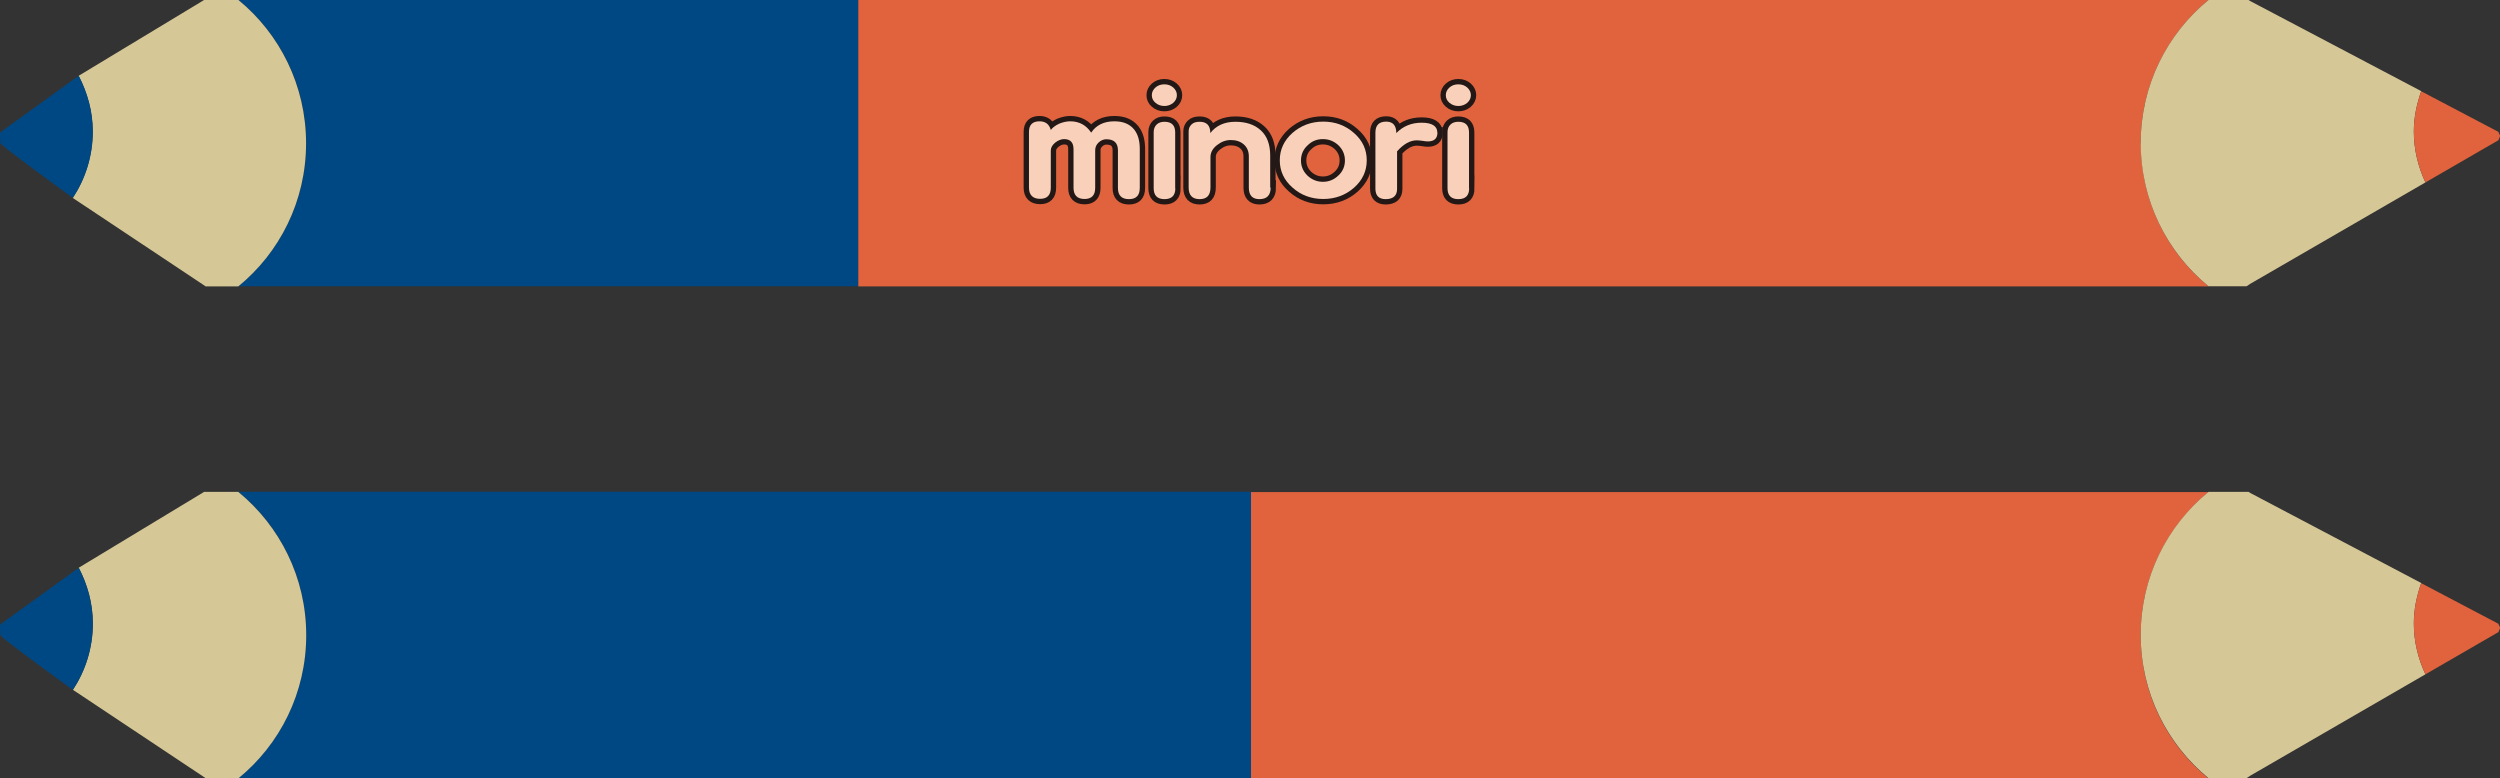
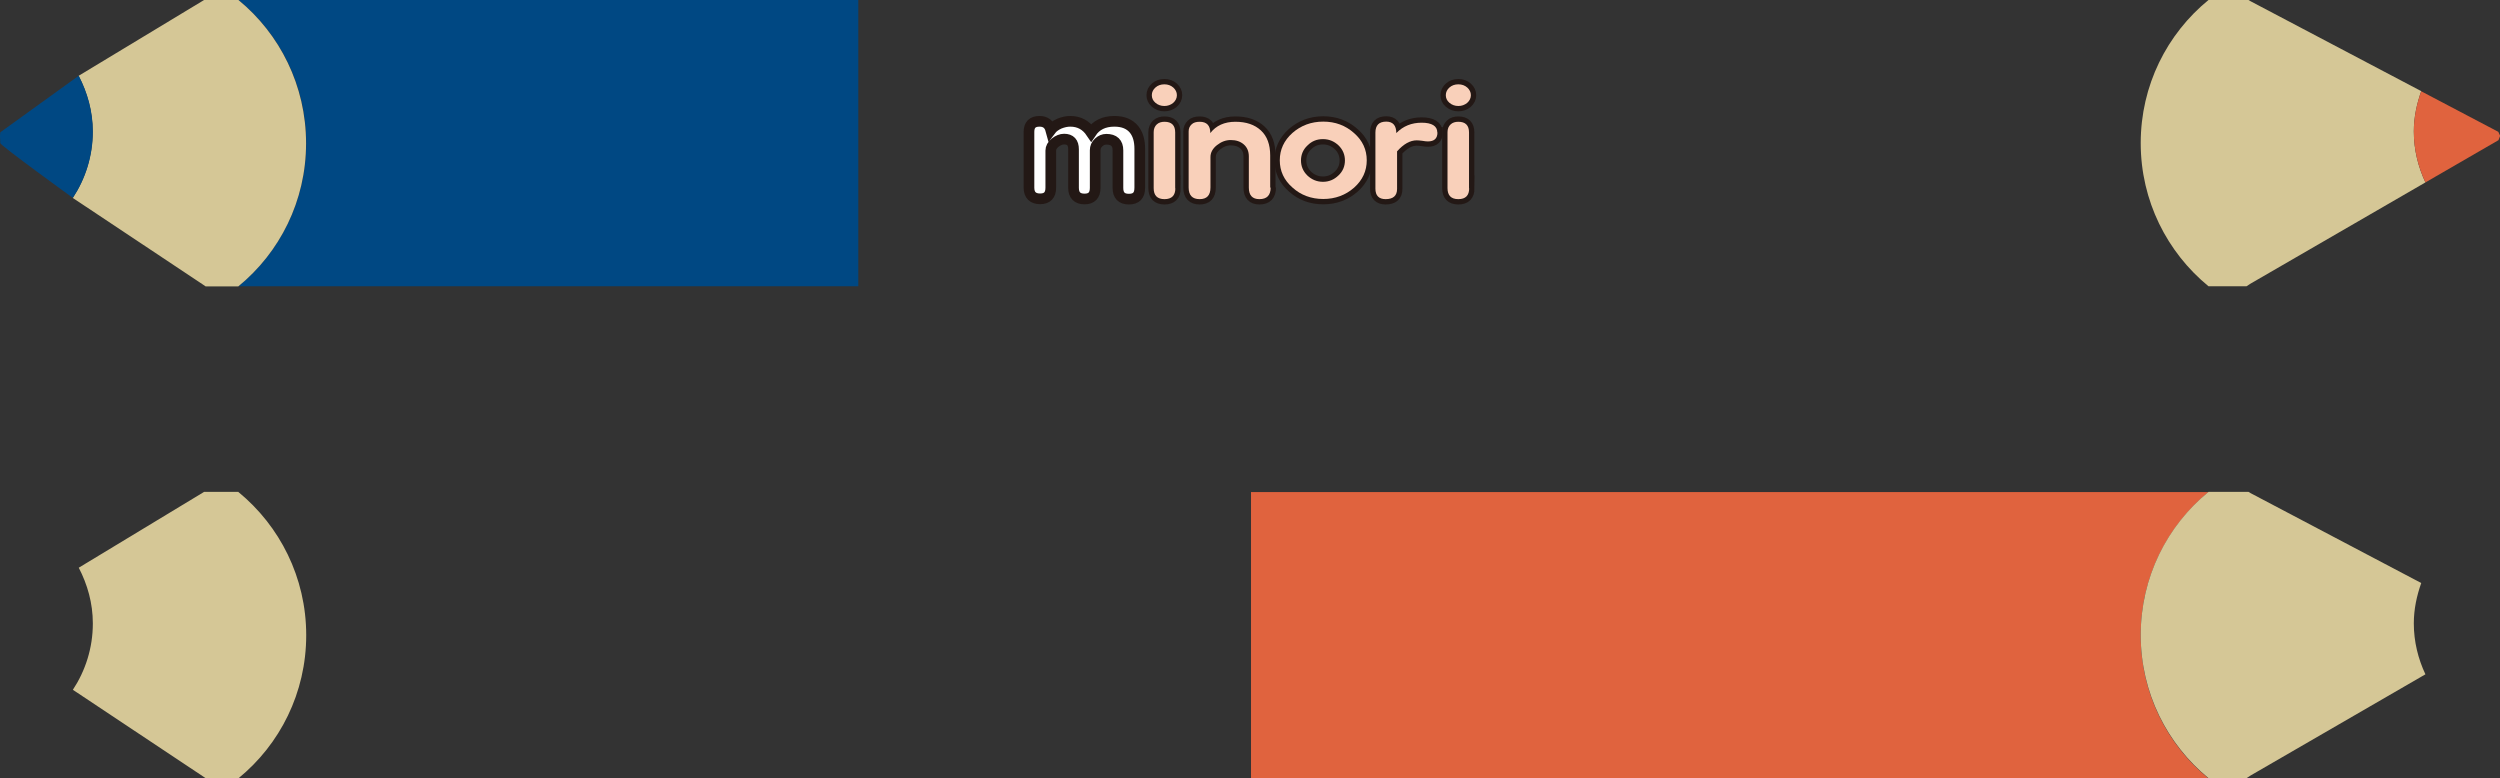
<svg xmlns="http://www.w3.org/2000/svg" id="_レイヤー_2" data-name="レイヤー 2" viewBox="0 0 161.57 50.3">
  <rect x="0" y="0" width="161.57" height="50.3" fill="#333333" stroke="none" />
  <defs>
    <style>
      .cls-1 {
        fill: #004883;
      }

      .cls-1, .cls-2, .cls-3, .cls-4 {
        stroke-width: 0px;
      }

      .cls-2 {
        fill: #d5c796;
      }

      .cls-3 {
        fill: #f9d0ba;
      }

      .cls-5 {
        fill: #fff;
        stroke: #231815;
        stroke-miterlimit: 10;
        stroke-width: .69px;
      }

      .cls-4 {
        fill: #e0633e;
      }
    </style>
  </defs>
  <g id="_レイヤー_1-2" data-name="レイヤー 1">
    <g>
-       <path class="cls-1" d="M15.41,31.79c2.68,2.19,4.38,5.52,4.38,9.25s-1.71,7.06-4.38,9.25h65.44v-18.51H15.41Z" />
      <path class="cls-4" d="M138.35,41.05c0-3.73,1.71-7.06,4.38-9.25h-61.88v18.51h61.88c-2.68-2.19-4.38-5.52-4.38-9.25Z" />
      <path class="cls-2" d="M15.41,31.79h-2.22l-.05.03-8.05,4.87c.56,1.08.91,2.29.91,3.6,0,1.59-.48,3.06-1.29,4.29l8.43,5.61.16.11h2.11c2.68-2.19,4.38-5.52,4.38-9.25s-1.71-7.06-4.38-9.25Z" />
-       <path class="cls-1" d="M5.08,36.7L.02,40.35c-.05.44,0,.25,0,.7,0,.15,4.69,3.54,4.69,3.54.81-1.23,1.29-2.7,1.29-4.29,0-1.3-.35-2.52-.91-3.6Z" />
      <g>
        <path class="cls-2" d="M156,40.29c0-.92.19-1.79.48-2.61l-11.03-5.81-.13-.08h-2.59c-2.68,2.19-4.38,5.52-4.38,9.25s1.71,7.06,4.38,9.25h2.46l.26-.17,11.3-6.54c-.47-1-.75-2.11-.75-3.29Z" />
-         <path class="cls-4" d="M156.48,37.68c-.29.82-.48,1.69-.48,2.61,0,1.18.28,2.28.75,3.29l4.72-2.73.11-.28-.12-.26-4.98-2.62Z" />
      </g>
    </g>
    <g>
      <g>
        <path class="cls-1" d="M15.41,0c2.68,2.19,4.38,5.52,4.38,9.25s-1.71,7.06-4.38,9.25h40.06V0H15.41Z" />
-         <path class="cls-4" d="M138.35,9.25c0-3.73,1.71-7.06,4.38-9.25H55.47v18.51h87.27c-2.68-2.19-4.38-5.52-4.38-9.25Z" />
        <path class="cls-2" d="M15.41,0h-2.22l-.05.03L5.08,4.9c.56,1.08.91,2.29.91,3.6,0,1.59-.48,3.06-1.29,4.29l8.43,5.61.16.11h2.11c2.68-2.19,4.38-5.52,4.38-9.25S18.08,2.19,15.41,0Z" />
        <path class="cls-1" d="M5.08,4.9L.02,8.55c-.05.44,0,.25,0,.7,0,.15,4.69,3.54,4.69,3.54.81-1.23,1.29-2.7,1.29-4.29,0-1.3-.35-2.52-.91-3.6Z" />
        <g>
          <path class="cls-2" d="M156,8.5c0-.92.19-1.79.48-2.61L145.45.08,145.32,0h-2.59c-2.68,2.19-4.38,5.52-4.38,9.25s1.71,7.06,4.38,9.25h2.46l.26-.17,11.3-6.54c-.47-1-.75-2.11-.75-3.29Z" />
          <path class="cls-4" d="M156.48,5.89c-.29.82-.48,1.69-.48,2.61,0,1.18.28,2.28.75,3.29l4.72-2.73.11-.28-.12-.26-4.98-2.62Z" />
        </g>
      </g>
      <g>
        <g>
          <path class="cls-5" d="M73.66,12.15c0,.48-.23.72-.7.72s-.71-.24-.71-.72v-2.43c0-.48-.25-.72-.75-.72-.18,0-.35.07-.5.21-.15.14-.22.31-.22.5v2.43c0,.48-.23.72-.69.72s-.71-.24-.71-.72v-2.49c0-.44-.2-.66-.61-.66-.19,0-.39.08-.58.23-.19.16-.28.33-.28.51v2.4c0,.48-.23.72-.69.72s-.72-.24-.72-.72v-3.61c0-.45.23-.68.68-.68.39,0,.63.19.73.56.12-.16.31-.3.55-.41.25-.1.48-.15.71-.15.57,0,1.02.24,1.35.73.32-.48.82-.73,1.5-.73.56,0,.98.17,1.27.52.25.31.37.73.37,1.26v2.51Z" />
          <path class="cls-5" d="M76.06,6.15c0,.19-.08.36-.24.5-.16.13-.35.2-.57.2s-.42-.07-.58-.21c-.16-.14-.23-.3-.23-.49s.08-.36.24-.5c.15-.13.34-.2.57-.2s.42.07.58.21c.15.14.23.3.23.49ZM75.96,12.17c0,.46-.23.7-.7.7s-.7-.24-.7-.71v-3.62c0-.21.07-.38.2-.5.13-.12.3-.17.5-.17.46,0,.69.23.69.69v3.62Z" />
-           <path class="cls-5" d="M82.12,12.12c0,.5-.24.75-.73.75-.45,0-.68-.25-.68-.74v-2.02c0-.33-.11-.59-.33-.78-.22-.19-.5-.28-.84-.28-.32,0-.61.11-.89.33-.28.22-.42.48-.42.77v1.97c0,.5-.23.75-.7.75s-.71-.25-.71-.75v-3.63c0-.18.06-.33.19-.45.12-.12.3-.17.52-.17.46,0,.69.24.69.73.37-.48.91-.73,1.62-.73s1.25.19,1.65.56c.4.37.6.91.6,1.62v2.08Z" />
+           <path class="cls-5" d="M82.12,12.12c0,.5-.24.75-.73.75-.45,0-.68-.25-.68-.74v-2.02c0-.33-.11-.59-.33-.78-.22-.19-.5-.28-.84-.28-.32,0-.61.11-.89.33-.28.22-.42.48-.42.77v1.97c0,.5-.23.75-.7.75s-.71-.25-.71-.75v-3.63c0-.18.06-.33.19-.45.12-.12.3-.17.52-.17.46,0,.69.24.69.73.37-.48.91-.73,1.62-.73s1.25.19,1.65.56c.4.37.6.91.6,1.62v2.08" />
          <path class="cls-5" d="M88.33,10.36c0,.69-.27,1.28-.82,1.77-.55.48-1.21.73-1.99.73s-1.45-.25-1.99-.74c-.55-.48-.82-1.07-.82-1.76s.27-1.28.82-1.77c.55-.48,1.21-.73,1.99-.73s1.44.25,1.99.74c.55.48.82,1.07.82,1.76ZM86.92,10.37c0-.38-.14-.71-.42-.98-.28-.26-.61-.4-1-.4s-.72.13-1,.41c-.28.26-.42.59-.42.97s.14.71.42.98c.28.26.61.4,1,.4s.72-.14,1-.41c.28-.26.42-.59.42-.97Z" />
          <path class="cls-5" d="M92.9,8.56c0,.39-.21.58-.62.58-.08,0-.2-.01-.36-.04-.16-.02-.28-.03-.36-.03-.43,0-.85.24-1.27.71v2.43c0,.44-.25.66-.74.66-.44,0-.66-.23-.66-.68v-3.62c0-.47.23-.71.7-.71.43,0,.65.25.65.74.44-.45.99-.67,1.64-.67s1.01.21,1.01.63Z" />
          <path class="cls-5" d="M95.06,6.15c0,.19-.08.36-.24.5-.16.13-.35.2-.57.2s-.42-.07-.58-.21c-.16-.14-.23-.3-.23-.49s.08-.36.24-.5c.15-.13.34-.2.57-.2s.42.07.58.21c.15.14.23.3.23.49ZM94.95,12.17c0,.46-.23.7-.7.7s-.7-.24-.7-.71v-3.62c0-.21.07-.38.2-.5.13-.12.3-.17.5-.17.46,0,.69.23.69.69v3.62Z" />
        </g>
        <g>
-           <path class="cls-3" d="M73.66,12.15c0,.48-.23.72-.7.72s-.71-.24-.71-.72v-2.43c0-.48-.25-.72-.75-.72-.18,0-.35.07-.5.21-.15.14-.22.31-.22.5v2.43c0,.48-.23.72-.69.72s-.71-.24-.71-.72v-2.49c0-.44-.2-.66-.61-.66-.19,0-.39.08-.58.23-.19.16-.28.33-.28.51v2.4c0,.48-.23.72-.69.72s-.72-.24-.72-.72v-3.61c0-.45.23-.68.68-.68.39,0,.63.19.73.56.12-.16.31-.3.55-.41.25-.1.48-.15.71-.15.57,0,1.02.24,1.35.73.32-.48.82-.73,1.5-.73.56,0,.98.17,1.27.52.25.31.37.73.37,1.26v2.51Z" />
          <path class="cls-3" d="M76.06,6.15c0,.19-.08.36-.24.5-.16.13-.35.2-.57.2s-.42-.07-.58-.21c-.16-.14-.23-.3-.23-.49s.08-.36.24-.5c.15-.13.34-.2.57-.2s.42.07.58.21c.15.14.23.3.23.49ZM75.96,12.17c0,.46-.23.7-.7.7s-.7-.24-.7-.71v-3.62c0-.21.07-.38.2-.5.13-.12.3-.17.5-.17.46,0,.69.23.69.69v3.62Z" />
          <path class="cls-3" d="M82.12,12.12c0,.5-.24.75-.73.75-.45,0-.68-.25-.68-.74v-2.02c0-.33-.11-.59-.33-.78-.22-.19-.5-.28-.84-.28-.32,0-.61.11-.89.33-.28.22-.42.48-.42.77v1.97c0,.5-.23.75-.7.75s-.71-.25-.71-.75v-3.63c0-.18.06-.33.19-.45.12-.12.3-.17.52-.17.46,0,.69.24.69.73.37-.48.91-.73,1.62-.73s1.25.19,1.65.56c.4.37.6.91.6,1.62v2.08Z" />
          <path class="cls-3" d="M88.33,10.36c0,.69-.27,1.28-.82,1.77-.55.48-1.21.73-1.99.73s-1.45-.25-1.99-.74c-.55-.48-.82-1.07-.82-1.76s.27-1.28.82-1.77c.55-.48,1.21-.73,1.99-.73s1.44.25,1.99.74c.55.48.82,1.07.82,1.76ZM86.92,10.37c0-.38-.14-.71-.42-.98-.28-.26-.61-.4-1-.4s-.72.13-1,.41c-.28.26-.42.59-.42.97s.14.71.42.98c.28.26.61.4,1,.4s.72-.14,1-.41c.28-.26.42-.59.42-.97Z" />
          <path class="cls-3" d="M92.9,8.56c0,.39-.21.58-.62.58-.08,0-.2-.01-.36-.04-.16-.02-.28-.03-.36-.03-.43,0-.85.24-1.27.71v2.43c0,.44-.25.66-.74.66-.44,0-.66-.23-.66-.68v-3.62c0-.47.23-.71.7-.71.43,0,.65.25.65.74.44-.45.99-.67,1.64-.67s1.01.21,1.01.63Z" />
          <path class="cls-3" d="M95.06,6.15c0,.19-.08.36-.24.5-.16.13-.35.2-.57.2s-.42-.07-.58-.21c-.16-.14-.23-.3-.23-.49s.08-.36.24-.5c.15-.13.34-.2.57-.2s.42.07.58.21c.15.14.23.3.23.49ZM94.95,12.17c0,.46-.23.7-.7.7s-.7-.24-.7-.71v-3.62c0-.21.07-.38.2-.5.13-.12.3-.17.5-.17.46,0,.69.23.69.69v3.62Z" />
        </g>
      </g>
    </g>
  </g>
</svg>